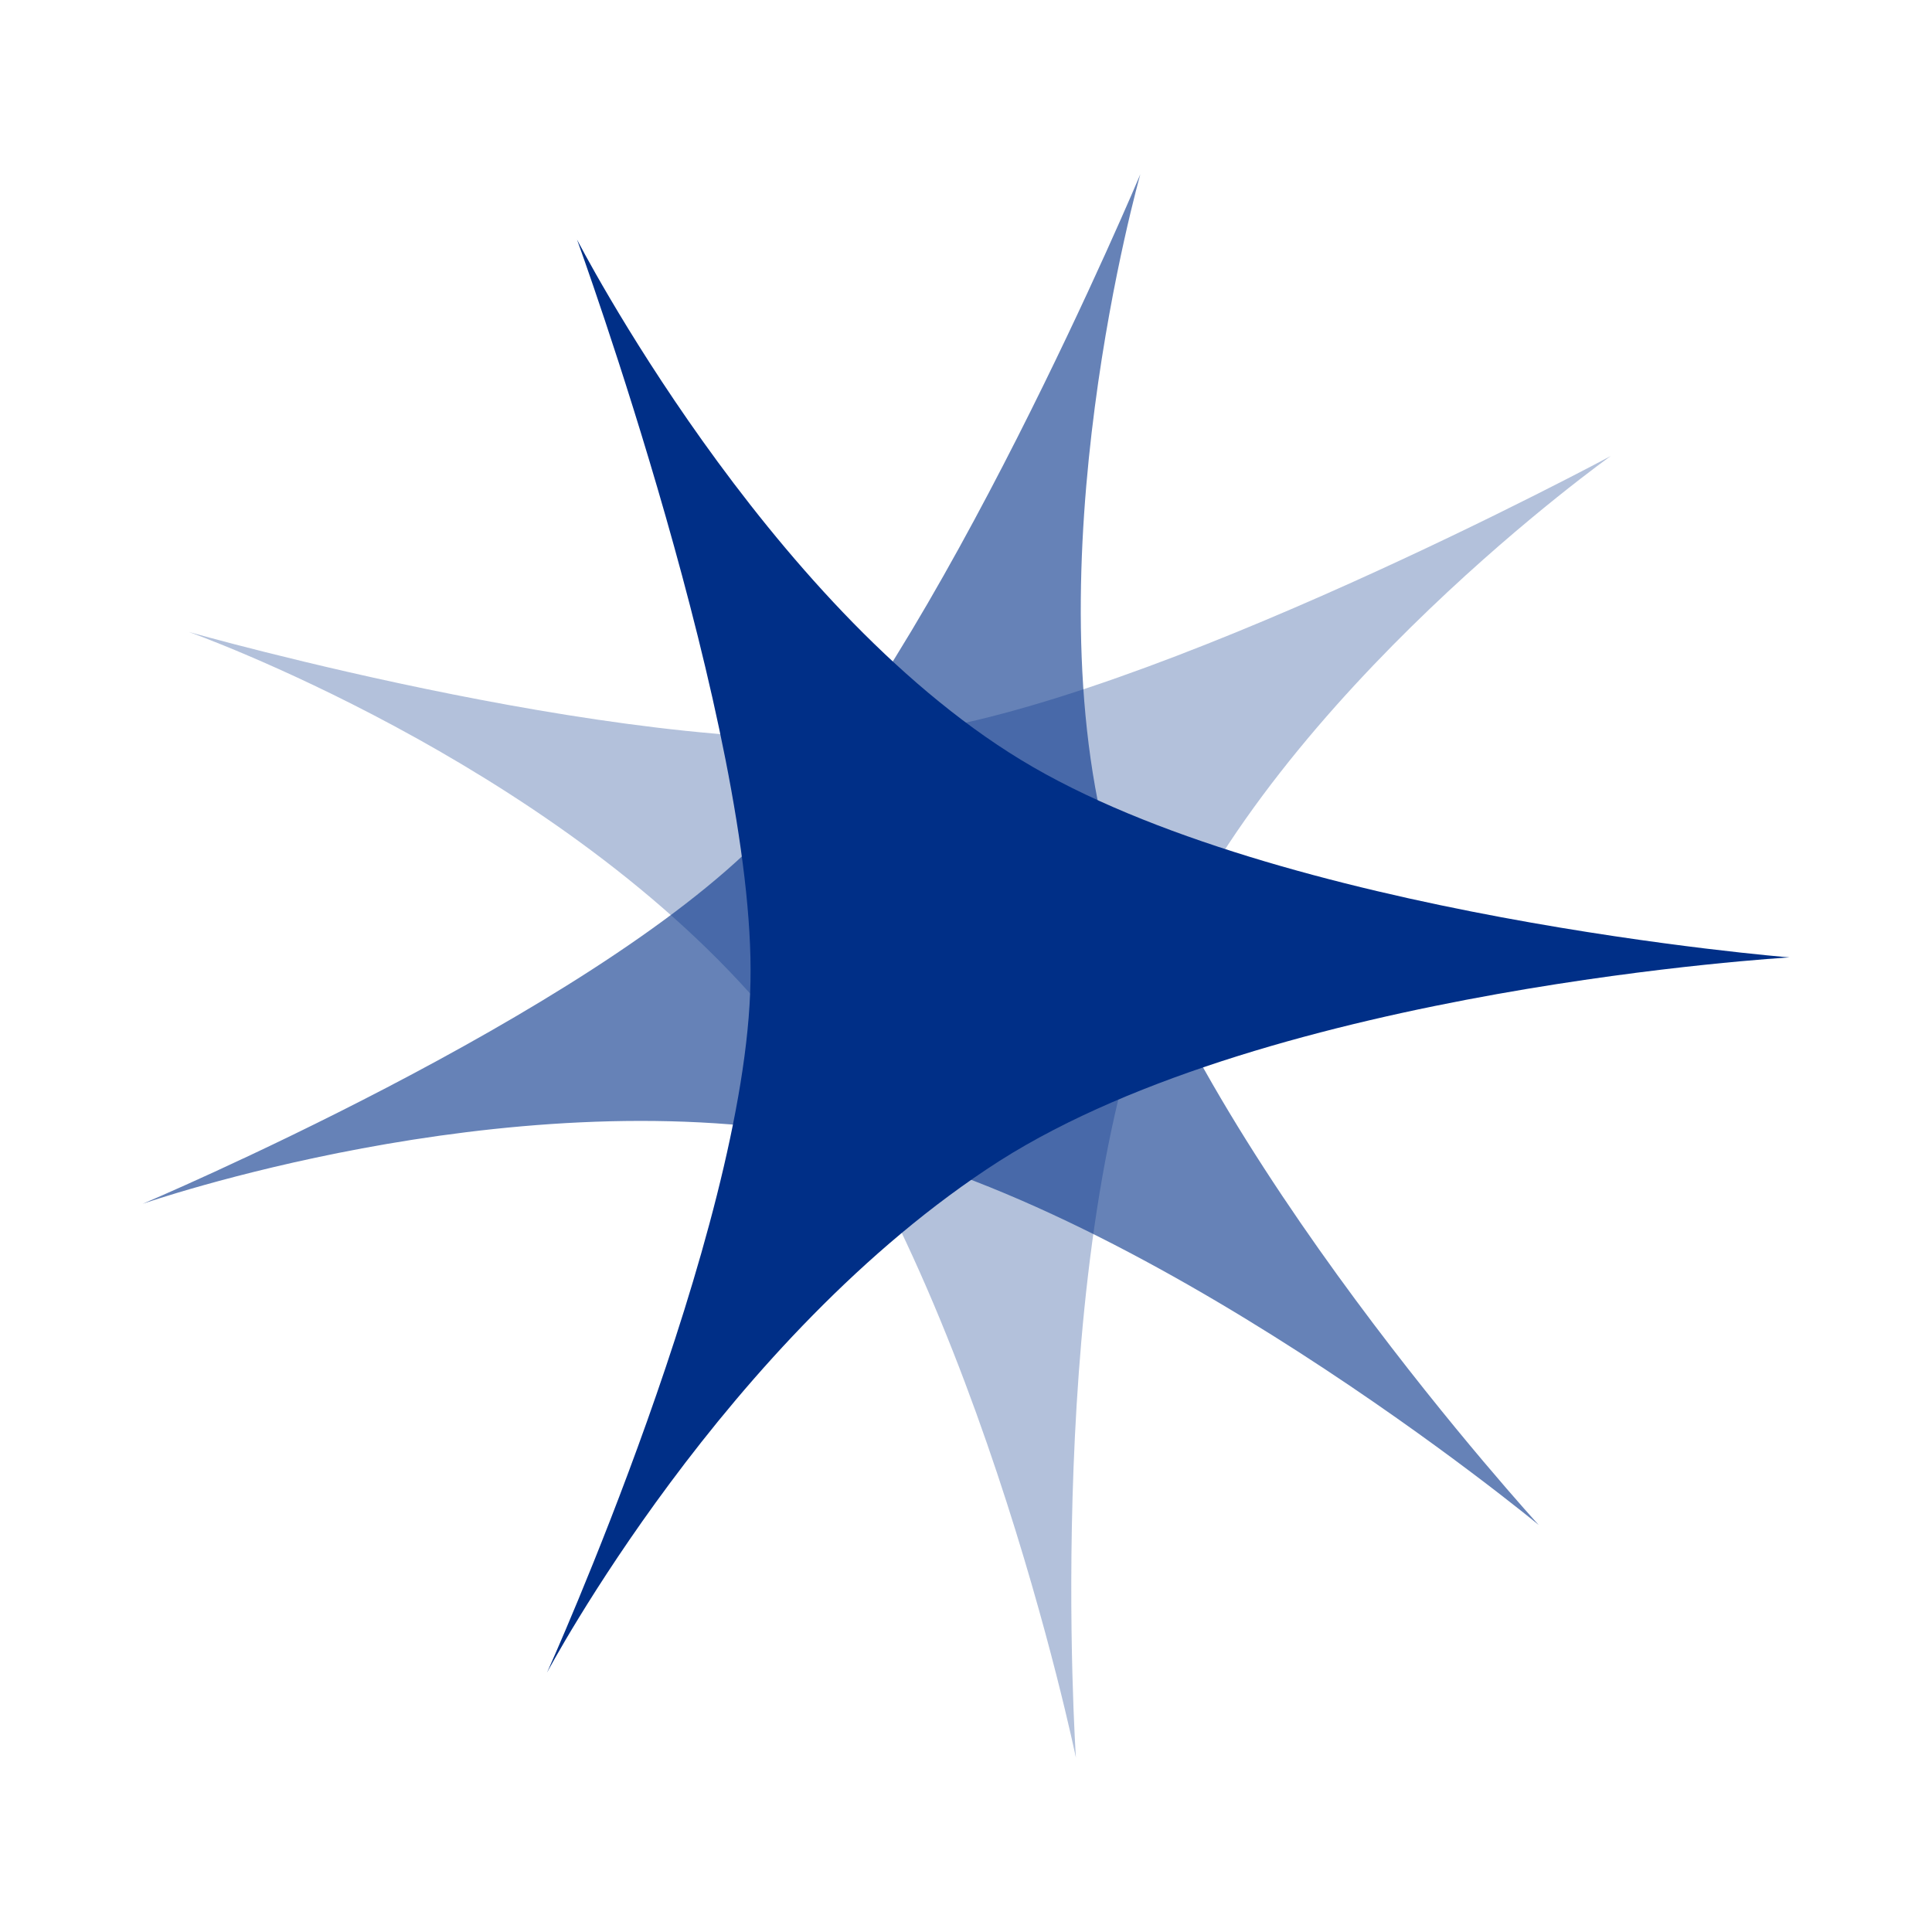
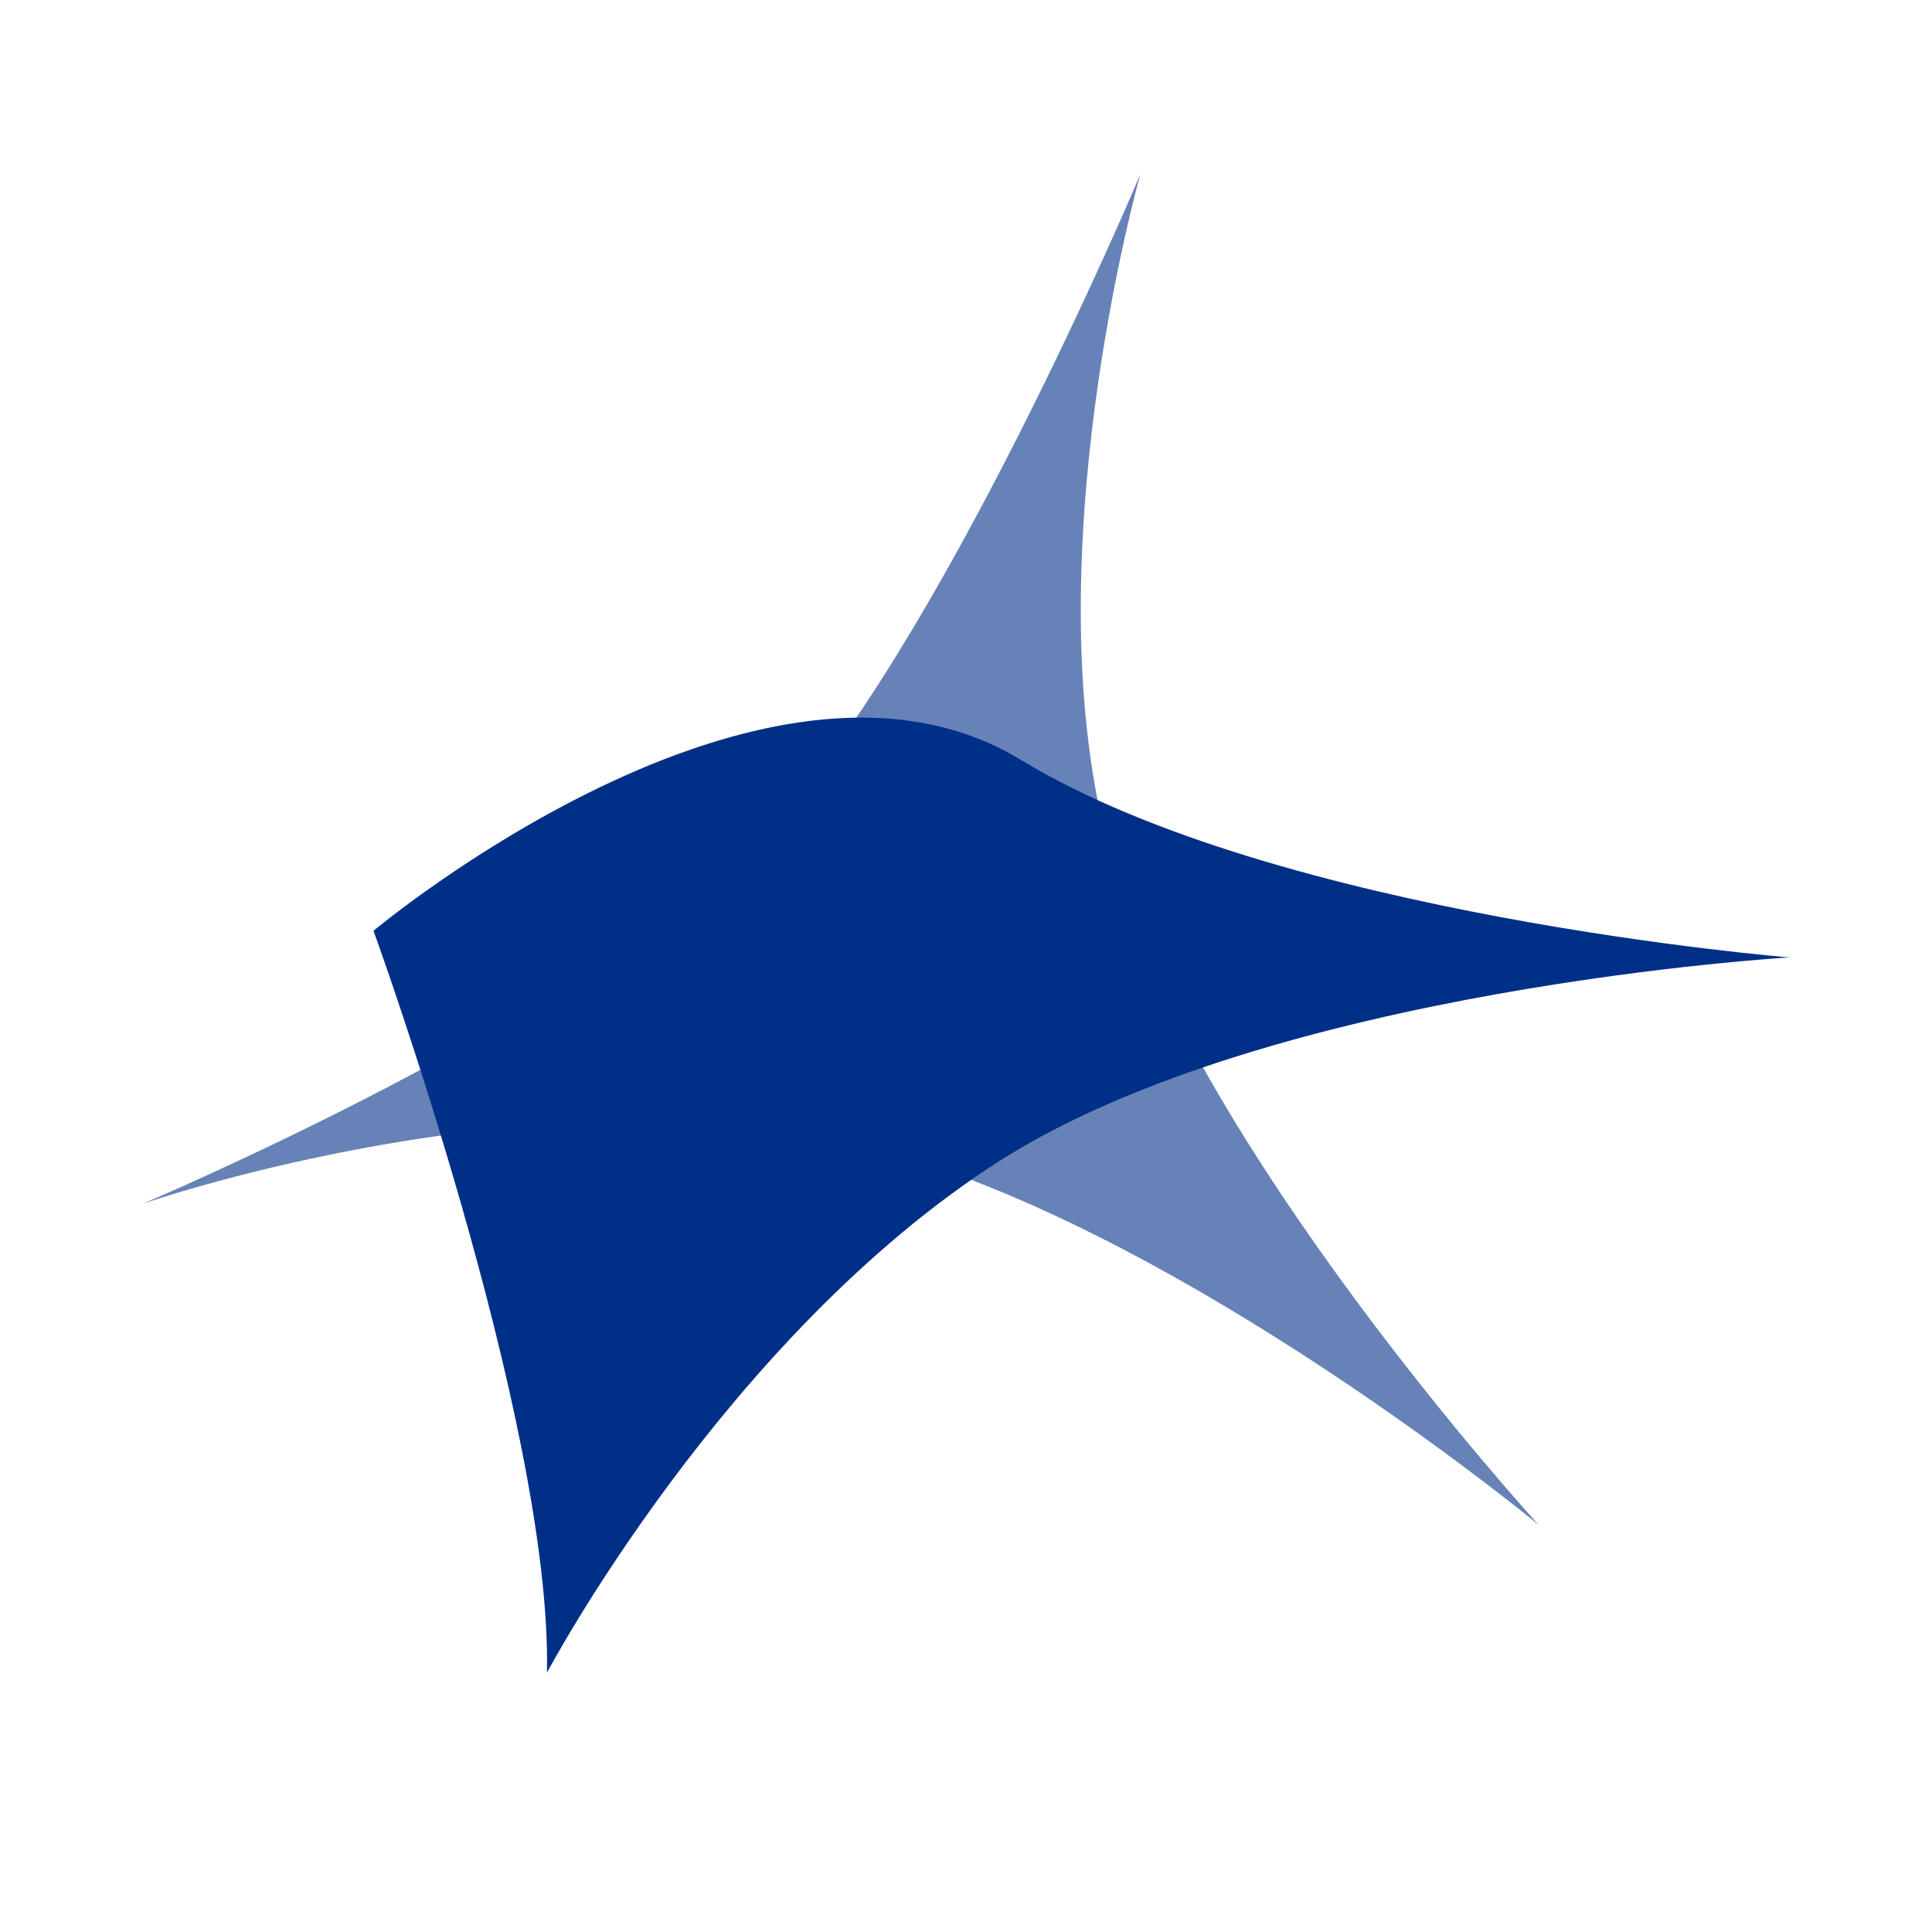
<svg xmlns="http://www.w3.org/2000/svg" version="1.1" id="a" x="0px" y="0px" viewBox="0 0 225 225" style="enable-background:new 0 0 225 225;" xml:space="preserve">
  <style type="text/css">
	.st0{opacity:0.3;fill:#002F87;enable-background:new    ;}
	.st1{opacity:0.6;fill:#002F87;enable-background:new    ;}
	.st2{fill:#002F87;}
</style>
  <g>
-     <path class="st0" d="M22,73.6c0,0,54.2,15.4,83,11.9c29-3.6,82.6-32.4,82.6-32.4s-38.8,27.6-52.5,59.8   c-13.8,32.3-9.8,91.8-9.8,91.8s-12.2-59.1-36.8-87.7C63.7,88.4,22,73.6,22,73.6z" />
    <path class="st1" d="M16.6,140.2c0,0,51.9-21.9,72.2-42.8c20.4-20.9,44-77.1,44-77.1s-13,45.8-3.4,79.5   c9.5,33.8,49.8,77.8,49.8,77.8s-46.5-38.5-83.6-45.3C58.5,125.6,16.6,140.2,16.6,140.2z" />
-     <path class="st2" d="M63.7,194.8c0,0,23.2-51.3,23.7-80.5c0.6-29.2-20.2-86.4-20.2-86.4S89,70.3,118.9,88.5s89.5,23,89.5,23   s-60.2,3.5-92,23.7C84.4,155.7,63.7,194.8,63.7,194.8z" />
+     <path class="st2" d="M63.7,194.8c0.6-29.2-20.2-86.4-20.2-86.4S89,70.3,118.9,88.5s89.5,23,89.5,23   s-60.2,3.5-92,23.7C84.4,155.7,63.7,194.8,63.7,194.8z" />
  </g>
</svg>